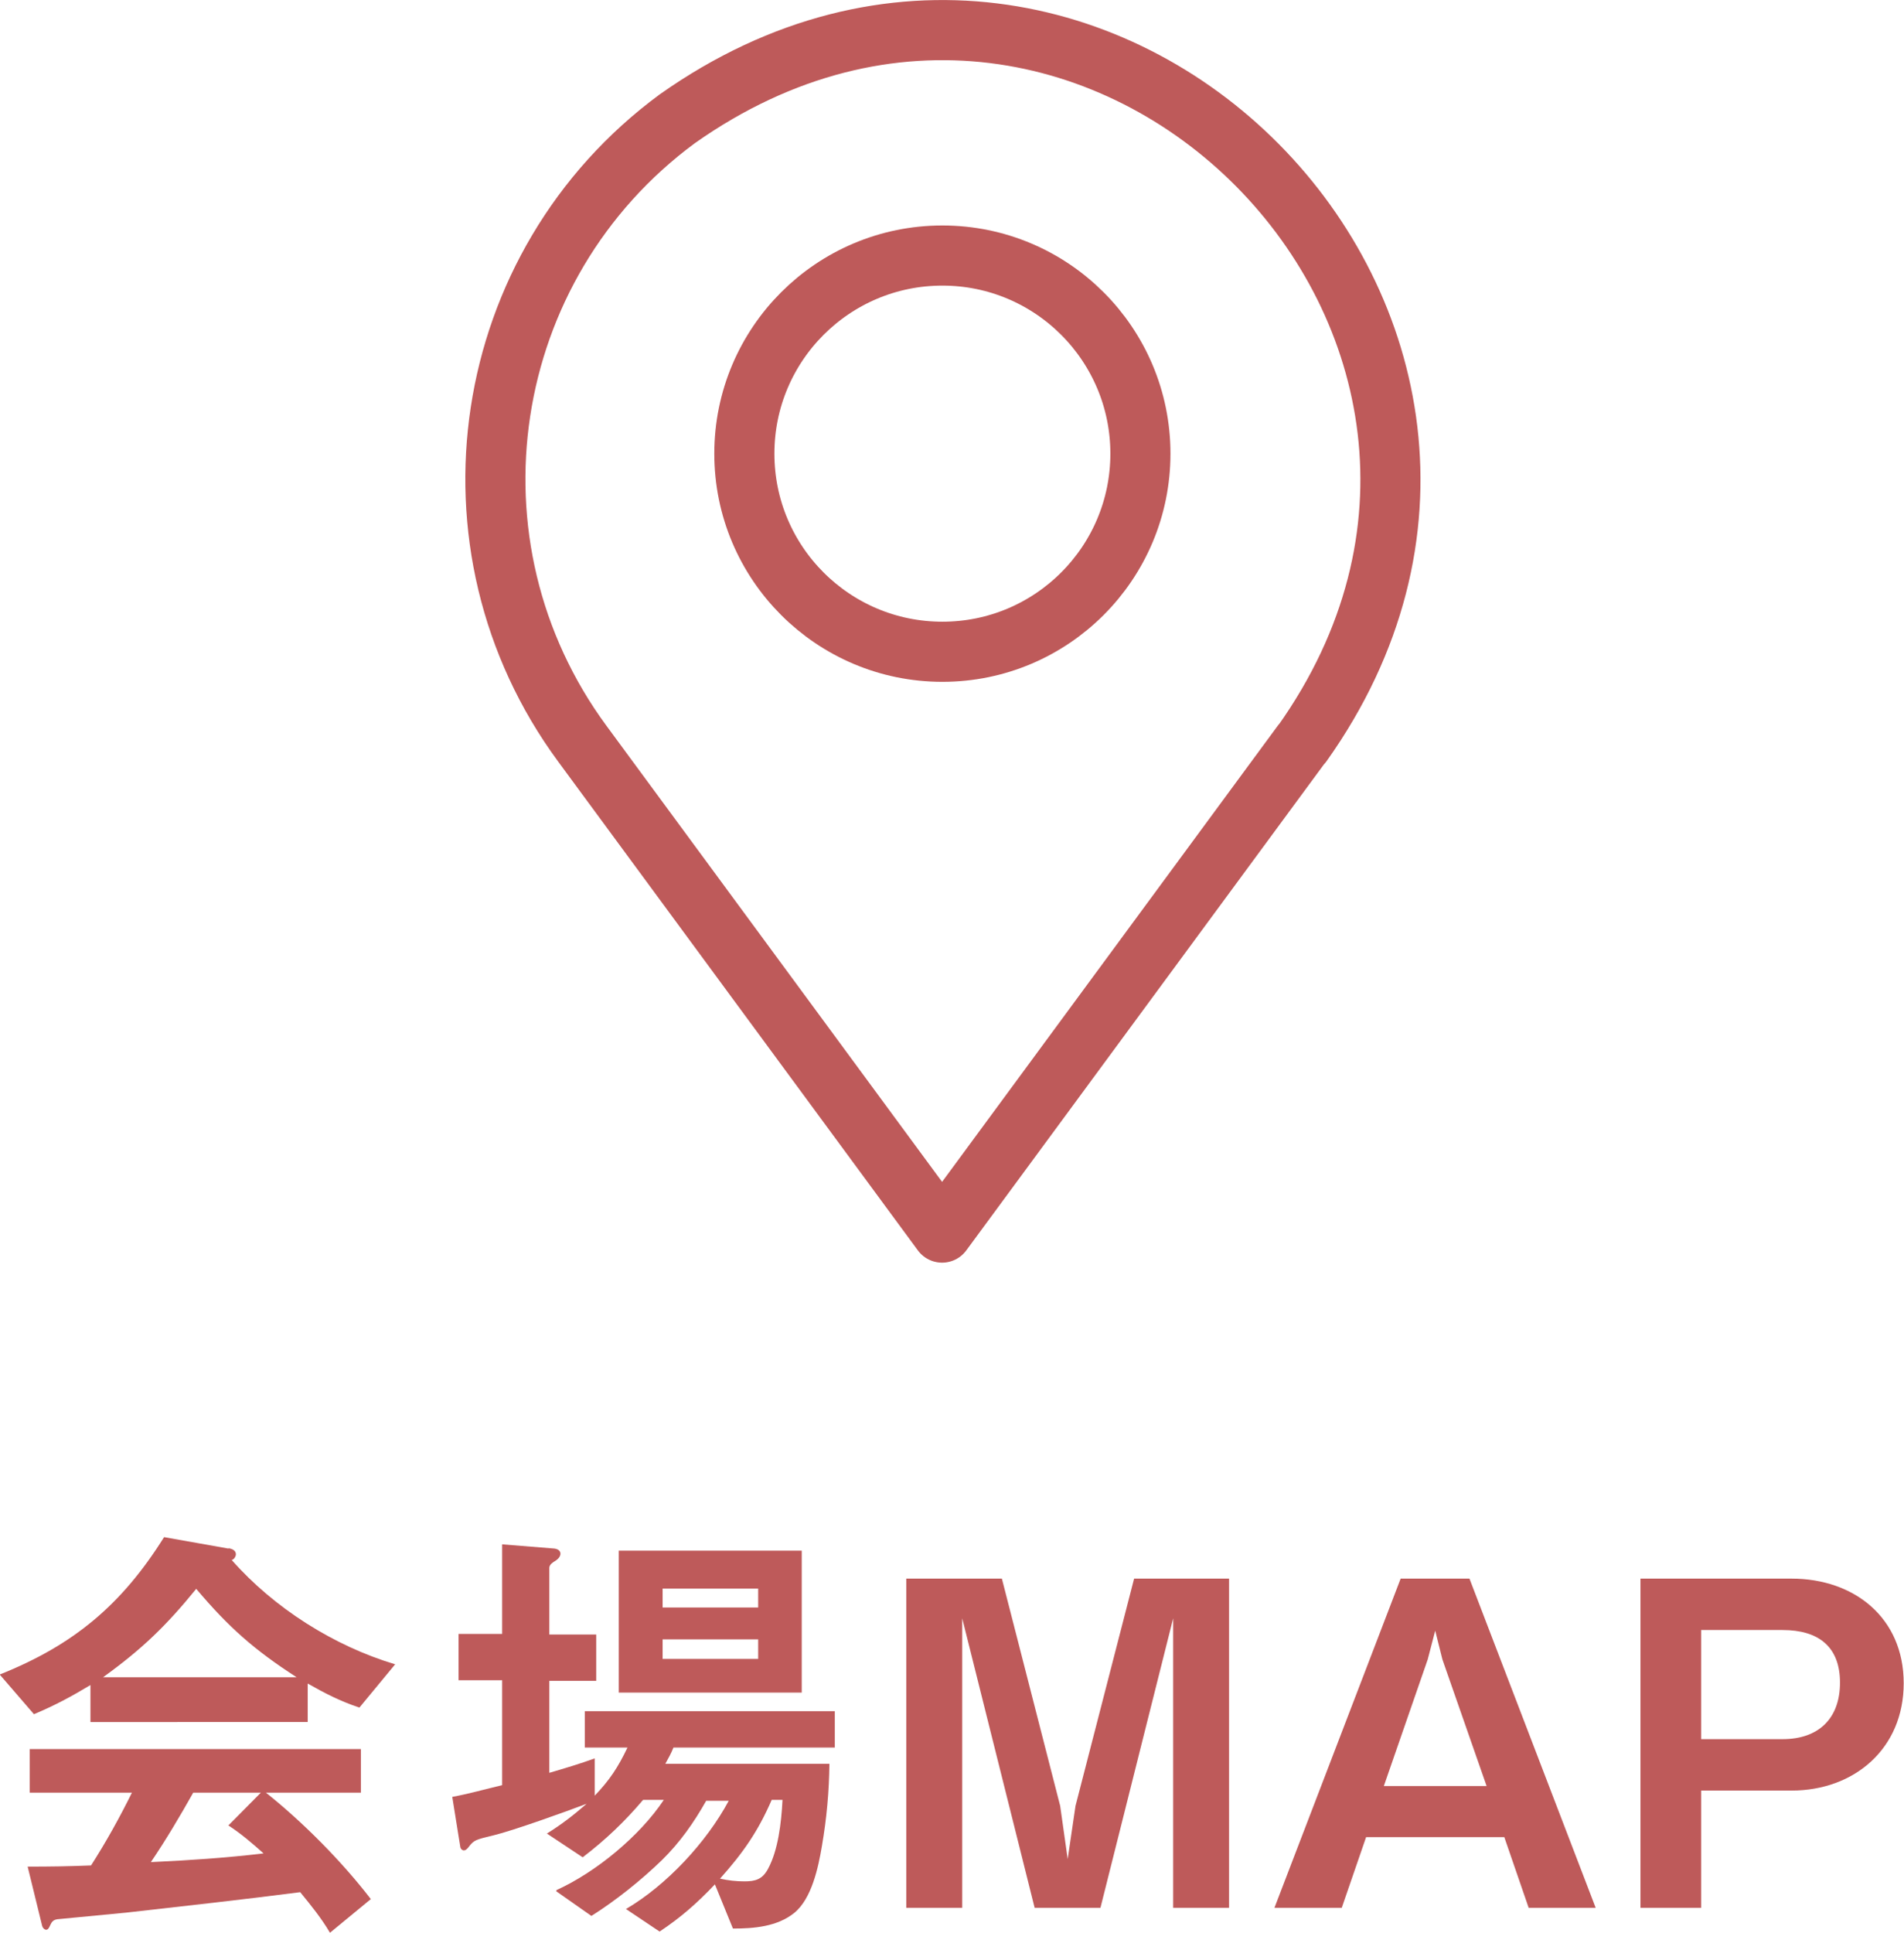
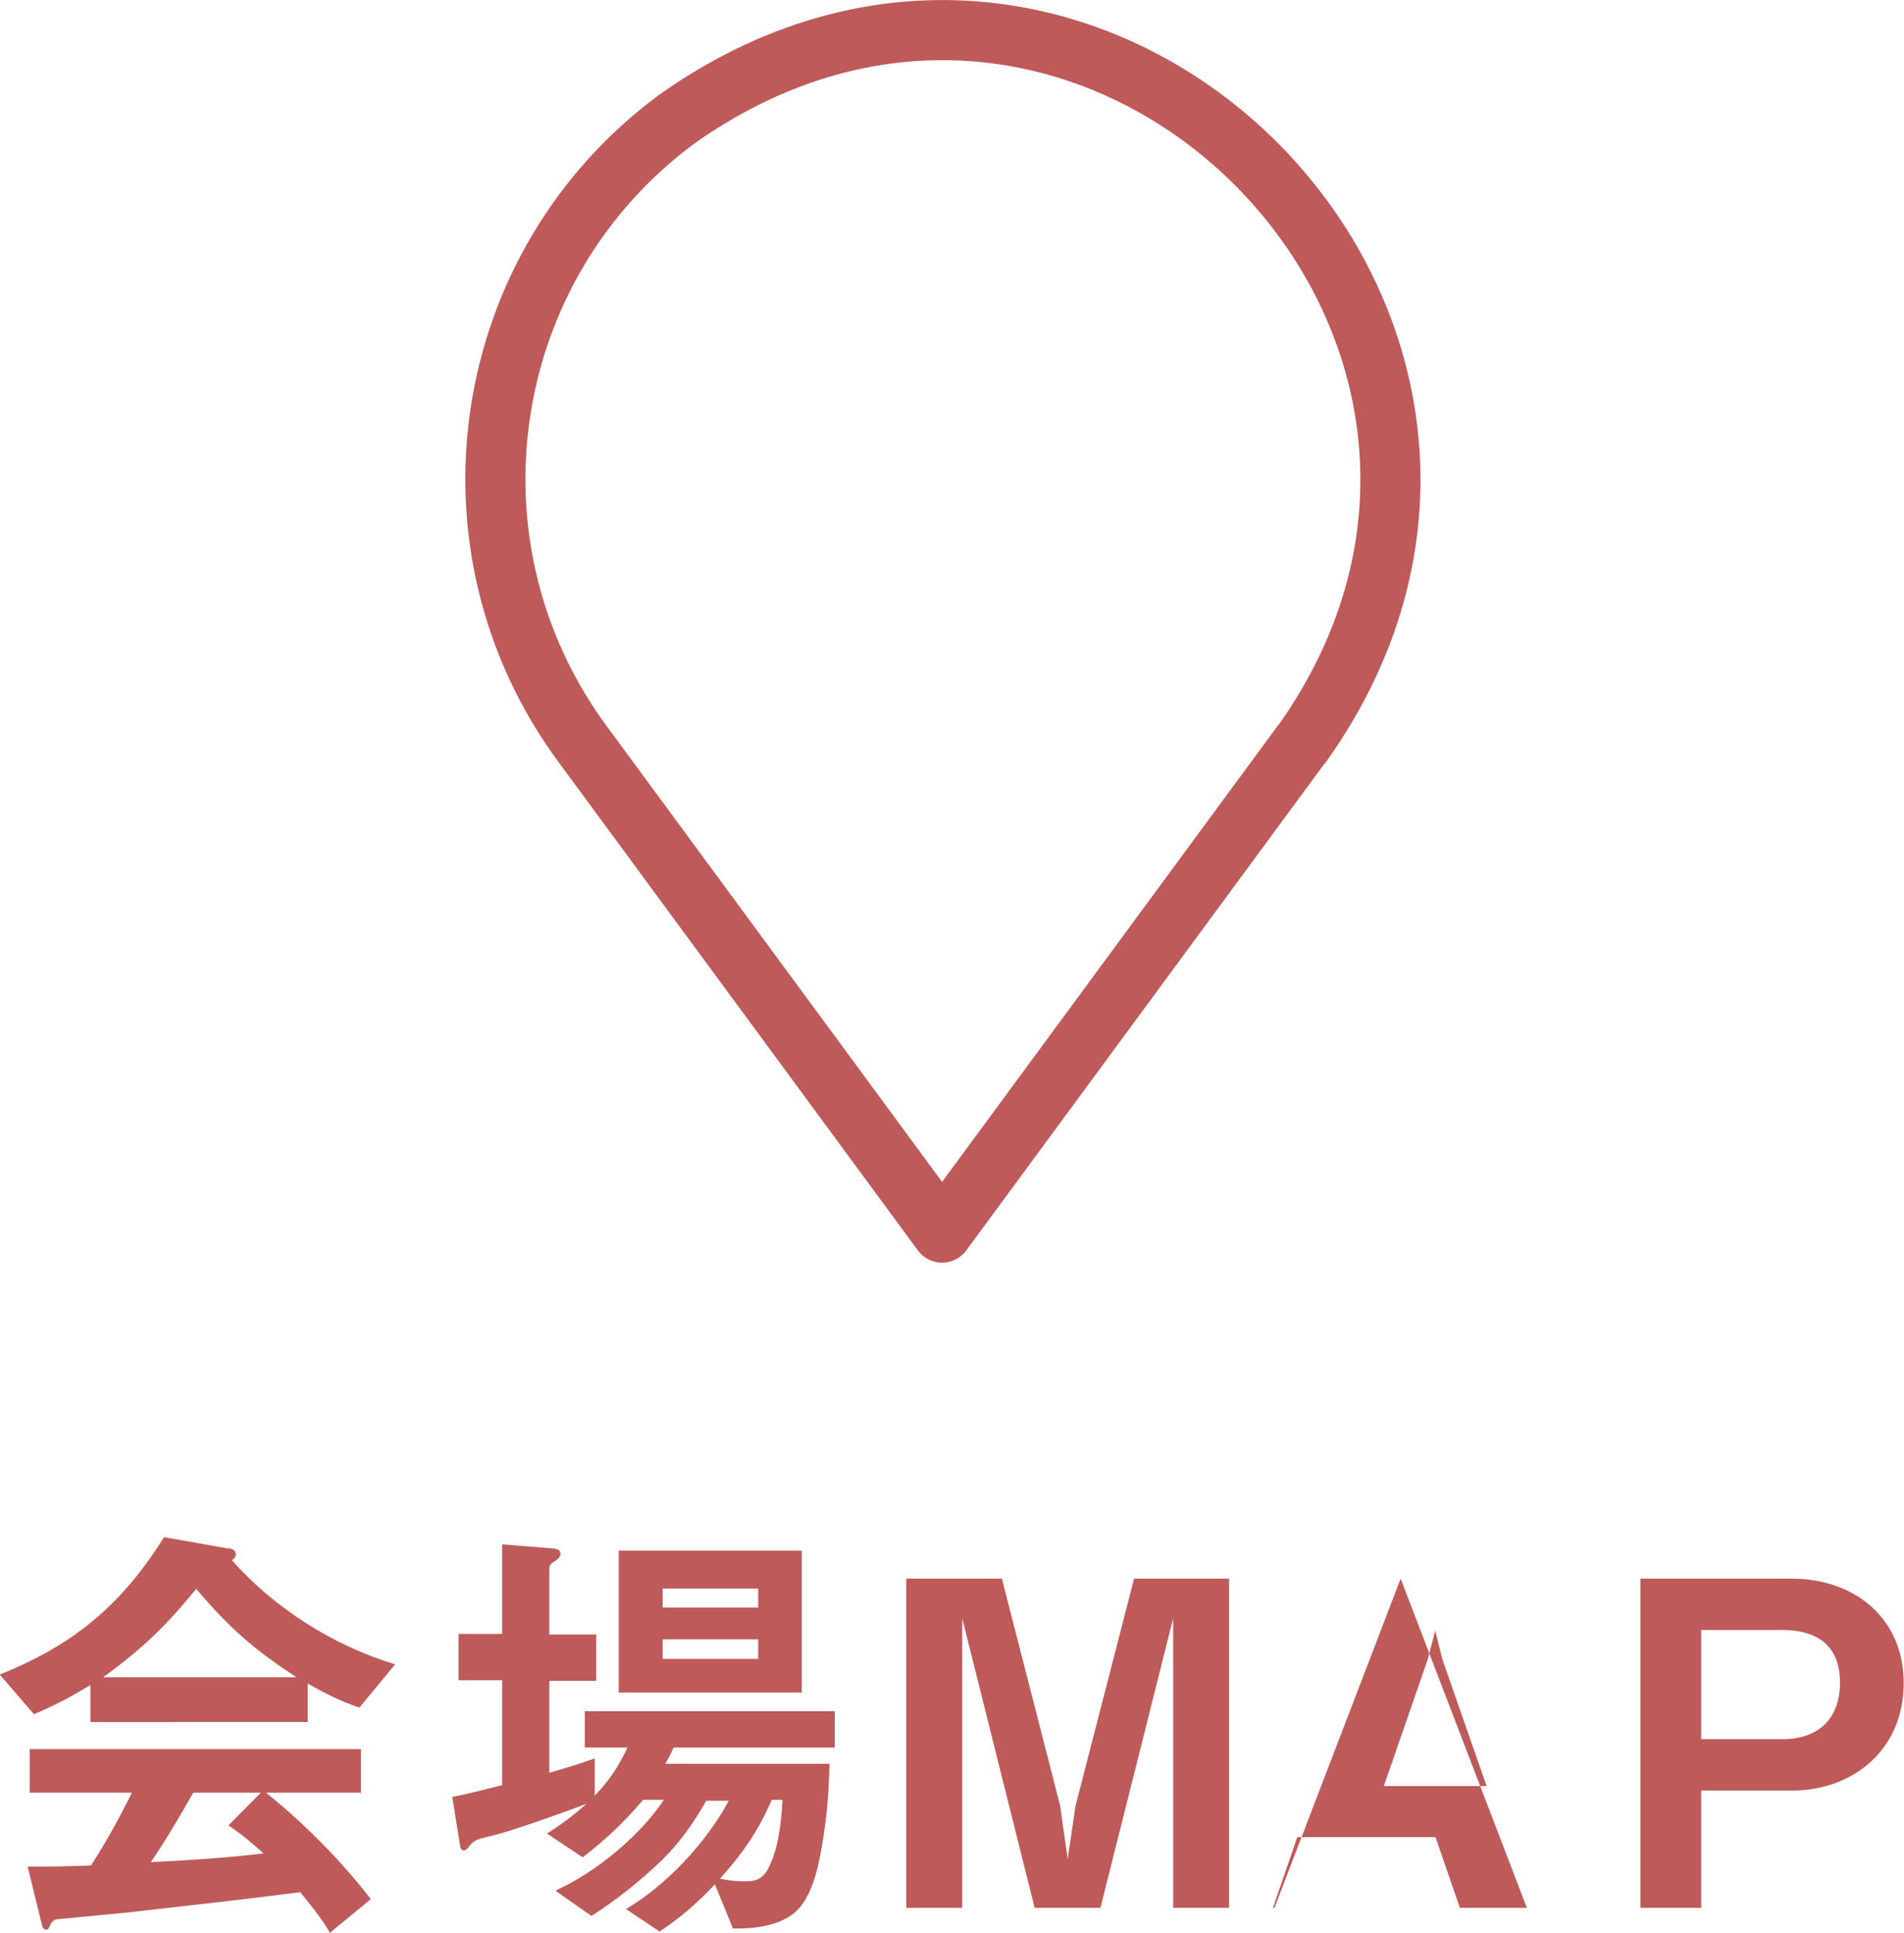
<svg xmlns="http://www.w3.org/2000/svg" id="Layer_2" data-name="Layer 2" width="63.36" height="64.3" viewBox="0 0 63.36 64.3">
  <defs>
    <style>
      .cls-1 {
        fill: #be5a5a;
      }

      .cls-2 {
        fill: none;
        stroke: #be5a5a;
        stroke-linecap: round;
        stroke-linejoin: round;
        stroke-width: 2px;
      }
    </style>
  </defs>
  <g id="txt">
    <g>
      <g>
        <path class="cls-1" d="M7.62,51.5c.1.02.23.07.23.2,0,.06-.05.17-.14.19,1.41,1.6,3.4,2.86,5.44,3.47l-1.19,1.44c-.63-.21-1.14-.47-1.72-.8v1.28H3.01v-1.23c-.65.39-1.17.67-1.88.97l-1.14-1.32c2.46-.98,4.06-2.32,5.47-4.57l2.14.38ZM3.03,62.05c.5-.78.95-1.59,1.36-2.42H.99v-1.45h11.02v1.45h-3.16c1.23.98,2.53,2.29,3.49,3.54l-1.36,1.12c-.28-.48-.63-.91-.99-1.35-1.93.25-3.85.46-5.79.68-.43.04-1.99.19-2.29.22-.14.02-.19.09-.24.2-.03.07-.07.15-.13.15s-.12-.06-.14-.14l-.48-1.96c.76,0,1.41-.01,2.11-.04ZM9.87,55.79c-1.41-.91-2.26-1.66-3.34-2.94-1,1.23-1.81,2.01-3.1,2.94h6.45ZM6.43,59.63c-.44.78-.9,1.56-1.41,2.31,1.26-.06,2.5-.14,3.75-.29-.38-.34-.74-.65-1.17-.93l1.08-1.09h-2.25Z" />
        <path class="cls-1" d="M18.52,62.87c1.32-.6,2.77-1.8,3.57-3h-.69c-.61.72-1.25,1.33-2.01,1.91l-1.19-.79c.51-.32.87-.6,1.32-.99-.71.27-2.47.9-3.1,1.05-.6.14-.64.17-.78.33-.1.14-.15.17-.21.17-.03,0-.09-.03-.11-.1l-.27-1.68c.55-.1,1.11-.26,1.66-.39v-3.49h-1.45v-1.54h1.45v-2.98l1.74.14c.14.02.2.09.2.17,0,.1-.08.18-.17.24-.07.04-.2.12-.2.23v2.22h1.56v1.54h-1.56v3.06c.51-.15,1.02-.3,1.51-.48v1.24c.5-.52.78-.95,1.09-1.6h-1.42v-1.21h8.32v1.21h-5.37c-.07.18-.17.36-.27.54h5.46c-.01.92-.09,1.81-.25,2.74-.12.71-.34,1.75-.92,2.22-.57.46-1.35.52-2.04.52l-.6-1.47c-.6.63-1.12,1.09-1.84,1.57l-1.12-.75c1.35-.79,2.68-2.22,3.42-3.6h-.75c-.42.74-.87,1.38-1.47,1.97-.69.67-1.54,1.35-2.35,1.86l-1.17-.82ZM20.59,56.3v-4.72h6.09v4.72h-6.09ZM25.23,52.84h-3.18v.63h3.18v-.63ZM22.05,54.53v.65h3.18v-.65h-3.18ZM25.68,59.87c-.46,1.06-.96,1.77-1.72,2.62.27.06.54.09.81.09.36,0,.6-.06.79-.42.33-.61.44-1.51.48-2.29h-.36Z" />
        <path class="cls-1" d="M32.02,53.83v9.63h-1.86v-10.95h3.18l1.94,7.56.25,1.77.26-1.77,1.95-7.56h3.16v10.95h-1.86v-9.63l-2.42,9.63h-2.19l-2.41-9.63Z" />
-         <path class="cls-1" d="M44.64,63.46h-2.23l4.2-10.95h2.29l4.2,10.95h-2.23l-.81-2.35h-4.6l-.81,2.35ZM49.47,59.41l-1.47-4.21-.24-.96-.25.96-1.46,4.21h3.42Z" />
+         <path class="cls-1" d="M44.64,63.46h-2.23l4.2-10.95l4.2,10.95h-2.23l-.81-2.35h-4.6l-.81,2.35ZM49.47,59.41l-1.47-4.21-.24-.96-.25.96-1.46,4.21h3.42Z" />
        <path class="cls-1" d="M59.62,52.51c2.08,0,3.73,1.3,3.73,3.48s-1.65,3.57-3.73,3.57h-3.01v3.9h-2.02v-10.95h5.04ZM59.32,57.85c1.19,0,1.91-.68,1.91-1.88s-.72-1.75-1.91-1.75h-2.71v3.63h2.71Z" />
      </g>
      <g>
        <path class="cls-2" d="M43.32,24.74l-11.97,16.26-11.97-16.26c-4.87-6.61-3.45-15.92,3.16-20.79,13.97-9.86,30.57,7.04,20.79,20.79h0Z" />
-         <circle class="cls-2" cx="31.36" cy="15.09" r="6.59" />
      </g>
    </g>
  </g>
</svg>